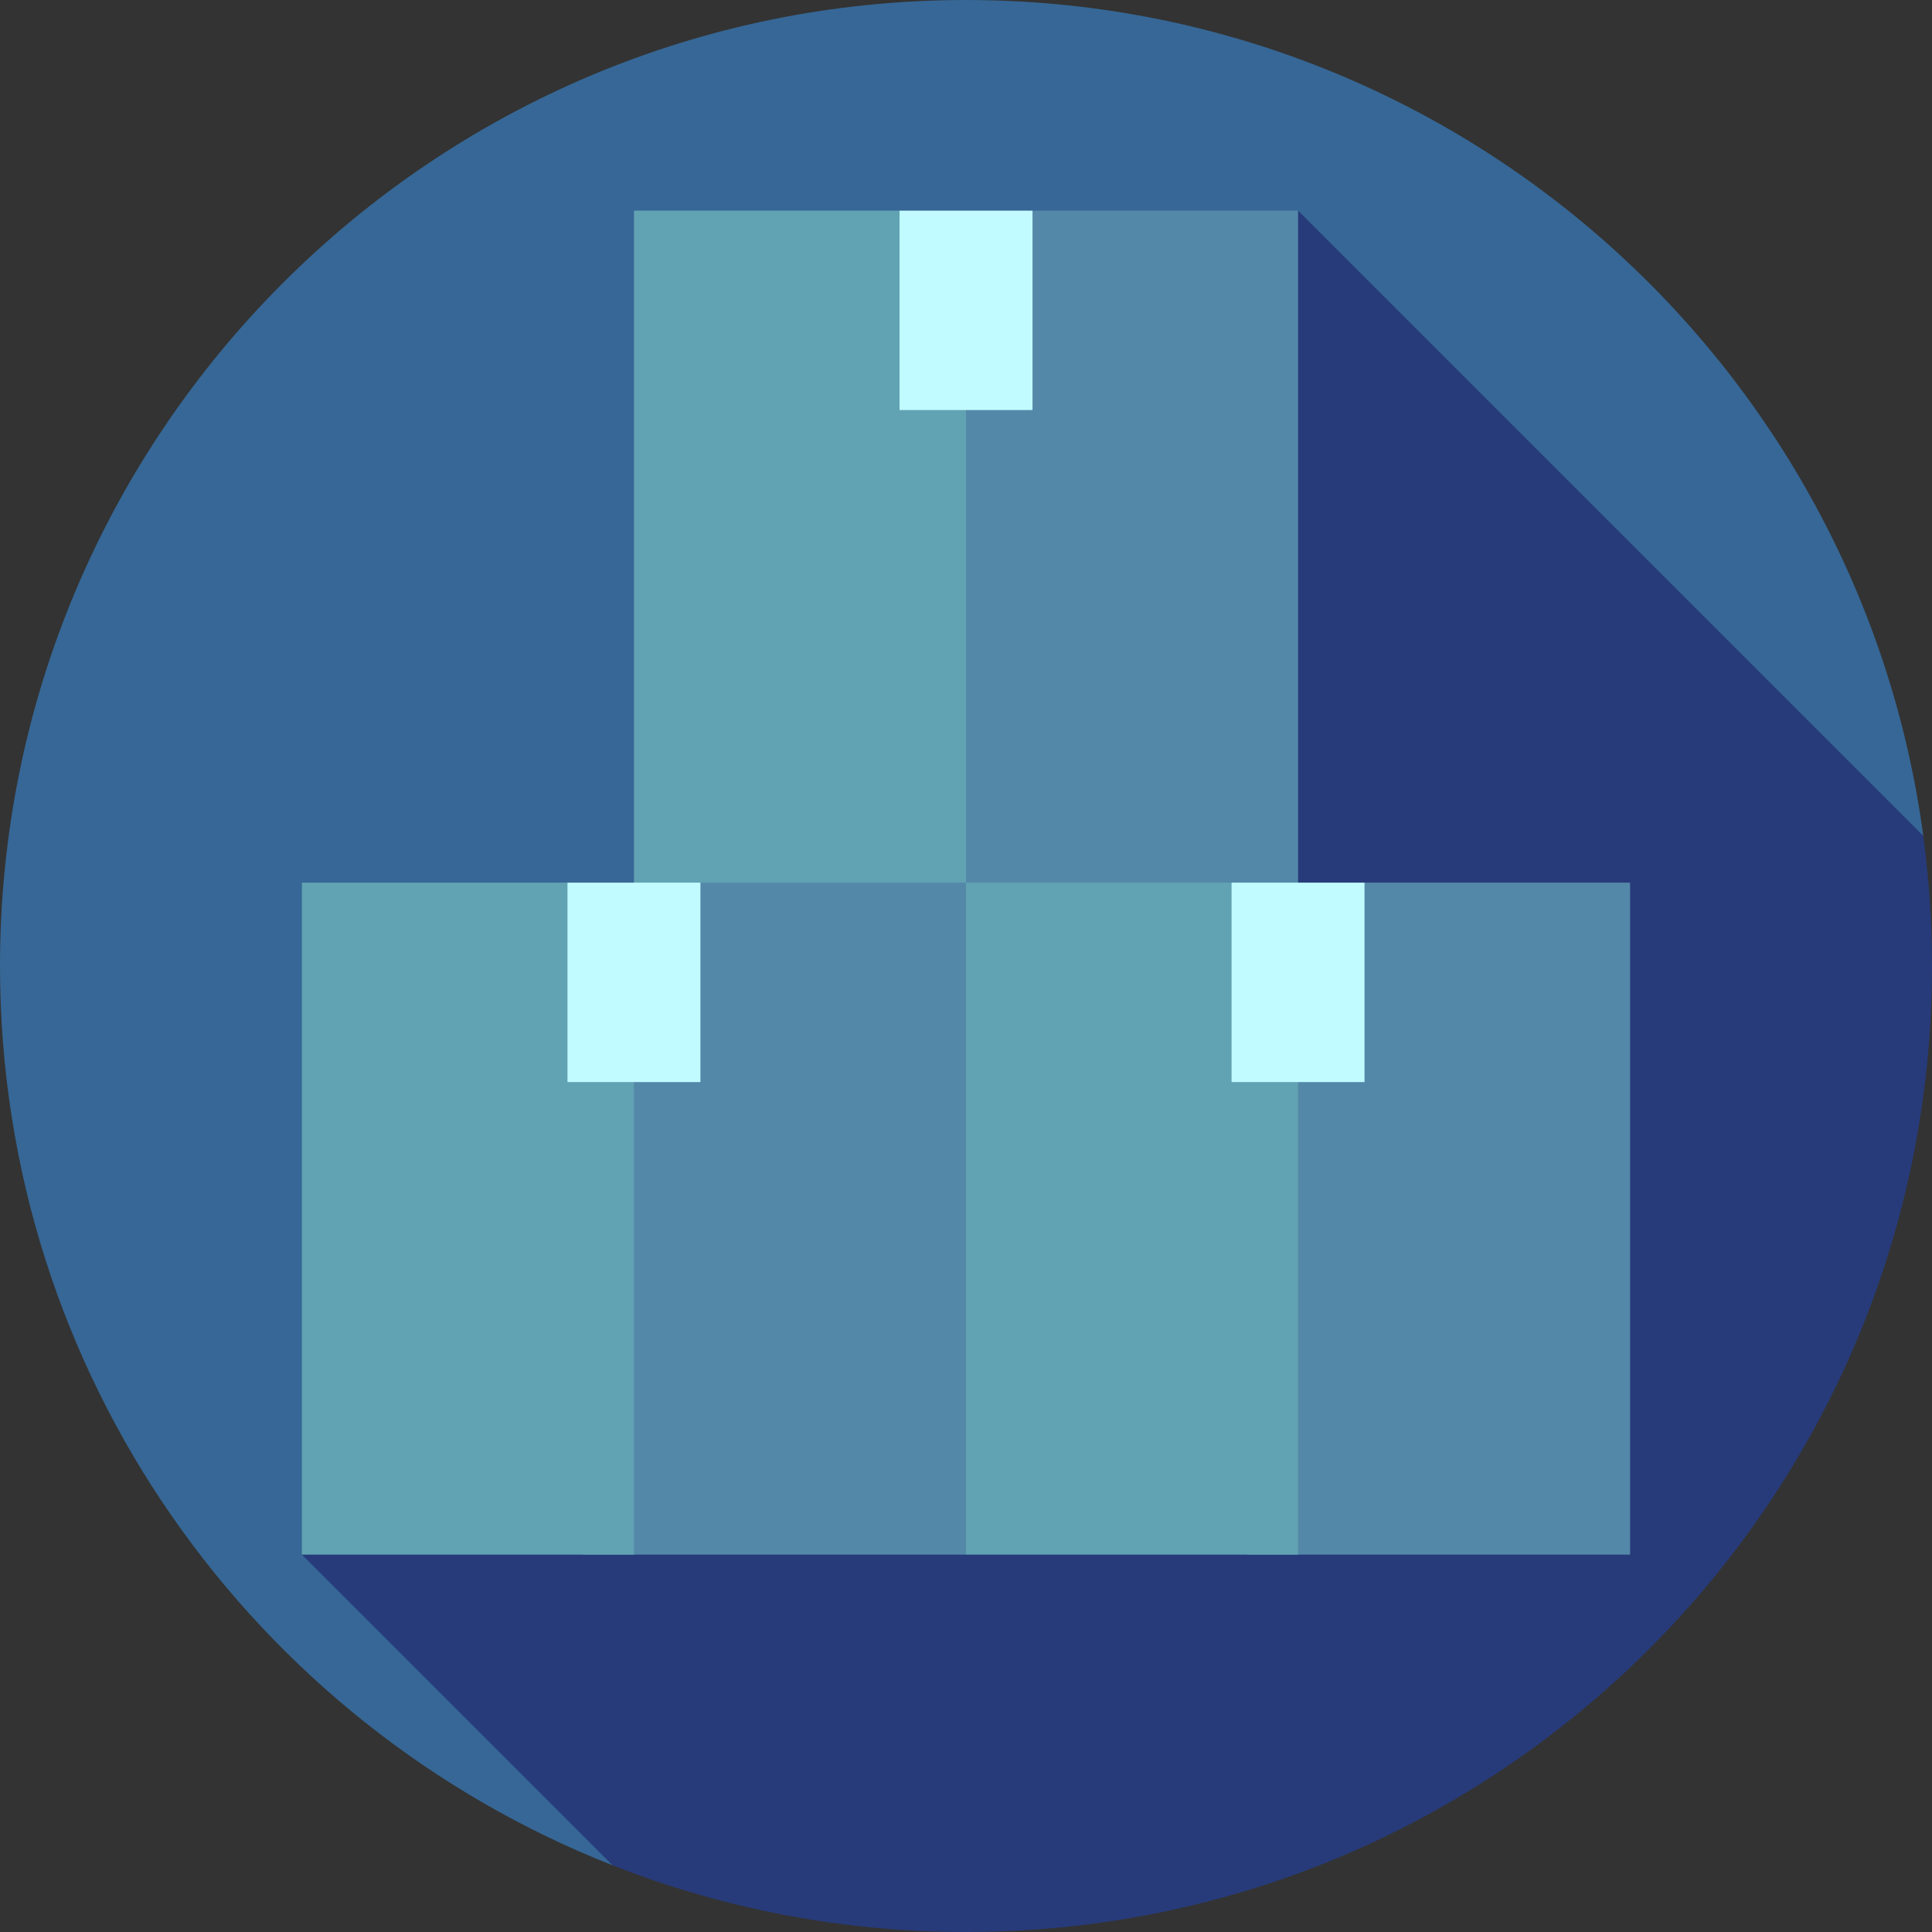
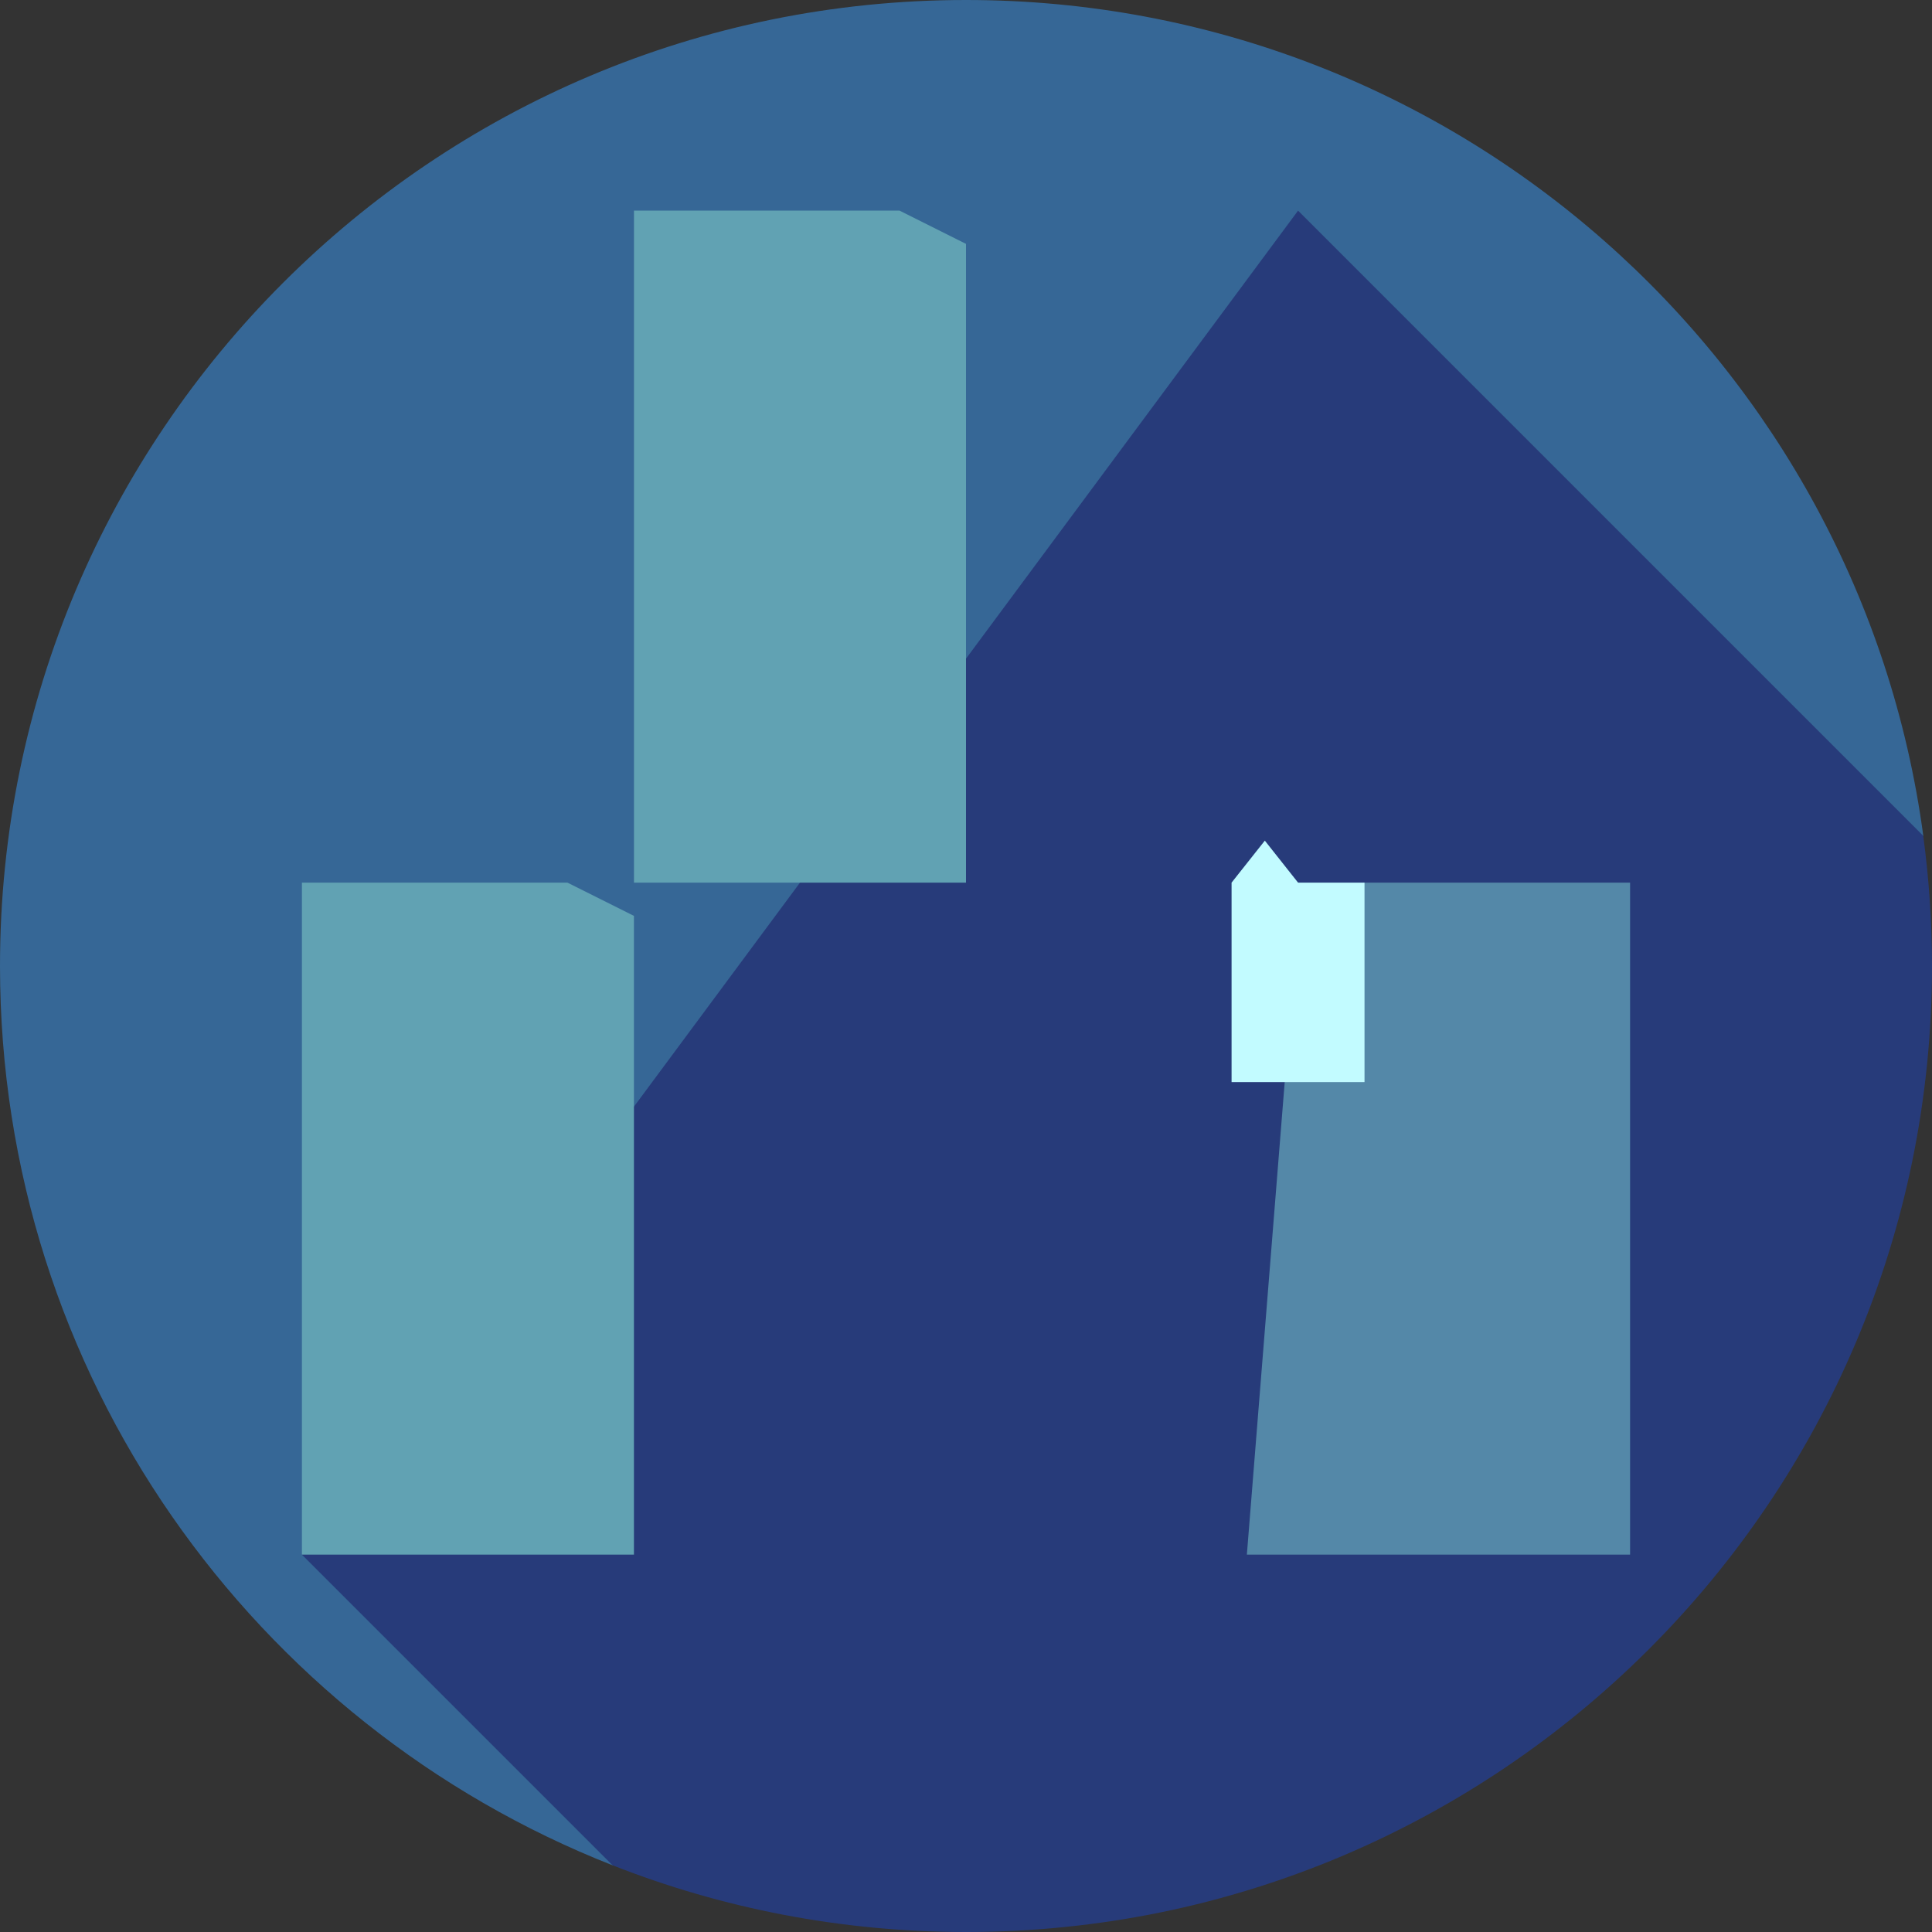
<svg xmlns="http://www.w3.org/2000/svg" version="1.1" id="Layer_1" viewBox="0 0 460 460" xml:space="preserve">
  <rect x="0" y="0" width="460" height="460" fill="#333333" stroke="none" />
  <g>
    <path style="fill:#366796;" d="M230,0C102.974,0,0,102.975,0,230c0,97.323,60.448,180.529,145.848,214.119L457.929,199   C442.79,86.635,346.512,0,230,0z" />
-     <path style="fill:#273B7A;" d="M457.914,199.002l-148.85-148.85l-237.18,320l73.964,73.964C171.911,454.367,200.297,460,230,460   c127.025,0,230-102.975,230-230C460,219.486,459.28,209.142,457.914,199.002z" />
-     <polygon style="fill:#5488A8;" points="240,200.152 230,370.152 138.757,370.152 150.936,218.065 166.768,210.152  " />
+     <path style="fill:#273B7A;" d="M457.914,199.002l-148.85-148.85l-237.18,320l73.964,73.964C171.911,454.367,200.297,460,230,460   c127.025,0,230-102.975,230-230C460,219.486,459.28,209.142,457.914,199.002" />
    <polygon style="fill:#61A2B3;" points="150.936,218.065 150.936,370.152 71.884,370.152 71.884,210.152 135.115,210.152  " />
-     <polygon style="fill:#C2FBFF;" points="166.768,257.631 135.115,257.631 135.115,210.152 150.948,210.152 158.858,200.152    166.768,210.152  " />
    <polygon style="fill:#5488A8;" points="388.116,210.152 388.116,370.152 296.873,370.152 309.052,218.065 324.885,210.152  " />
-     <polygon style="fill:#61A2B3;" points="309.052,218.065 309.052,370.152 230,370.152 230,200.152 293.232,210.152  " />
    <polygon style="fill:#C2FBFF;" points="324.885,257.631 293.232,257.631 293.232,210.152 301.148,200.152 309.064,210.152    324.885,210.152  " />
-     <polygon style="fill:#5488A8;" points="309.064,50.152 309.064,210.152 217.821,210.152 230,58.066 245.832,50.152  " />
    <polygon style="fill:#61A2B3;" points="230,58.066 230,210.152 150.948,210.152 150.948,50.152 214.18,50.152  " />
-     <rect x="214.18" y="50.152" style="fill:#C2FBFF;" width="31.653" height="47.479" />
  </g>
</svg>